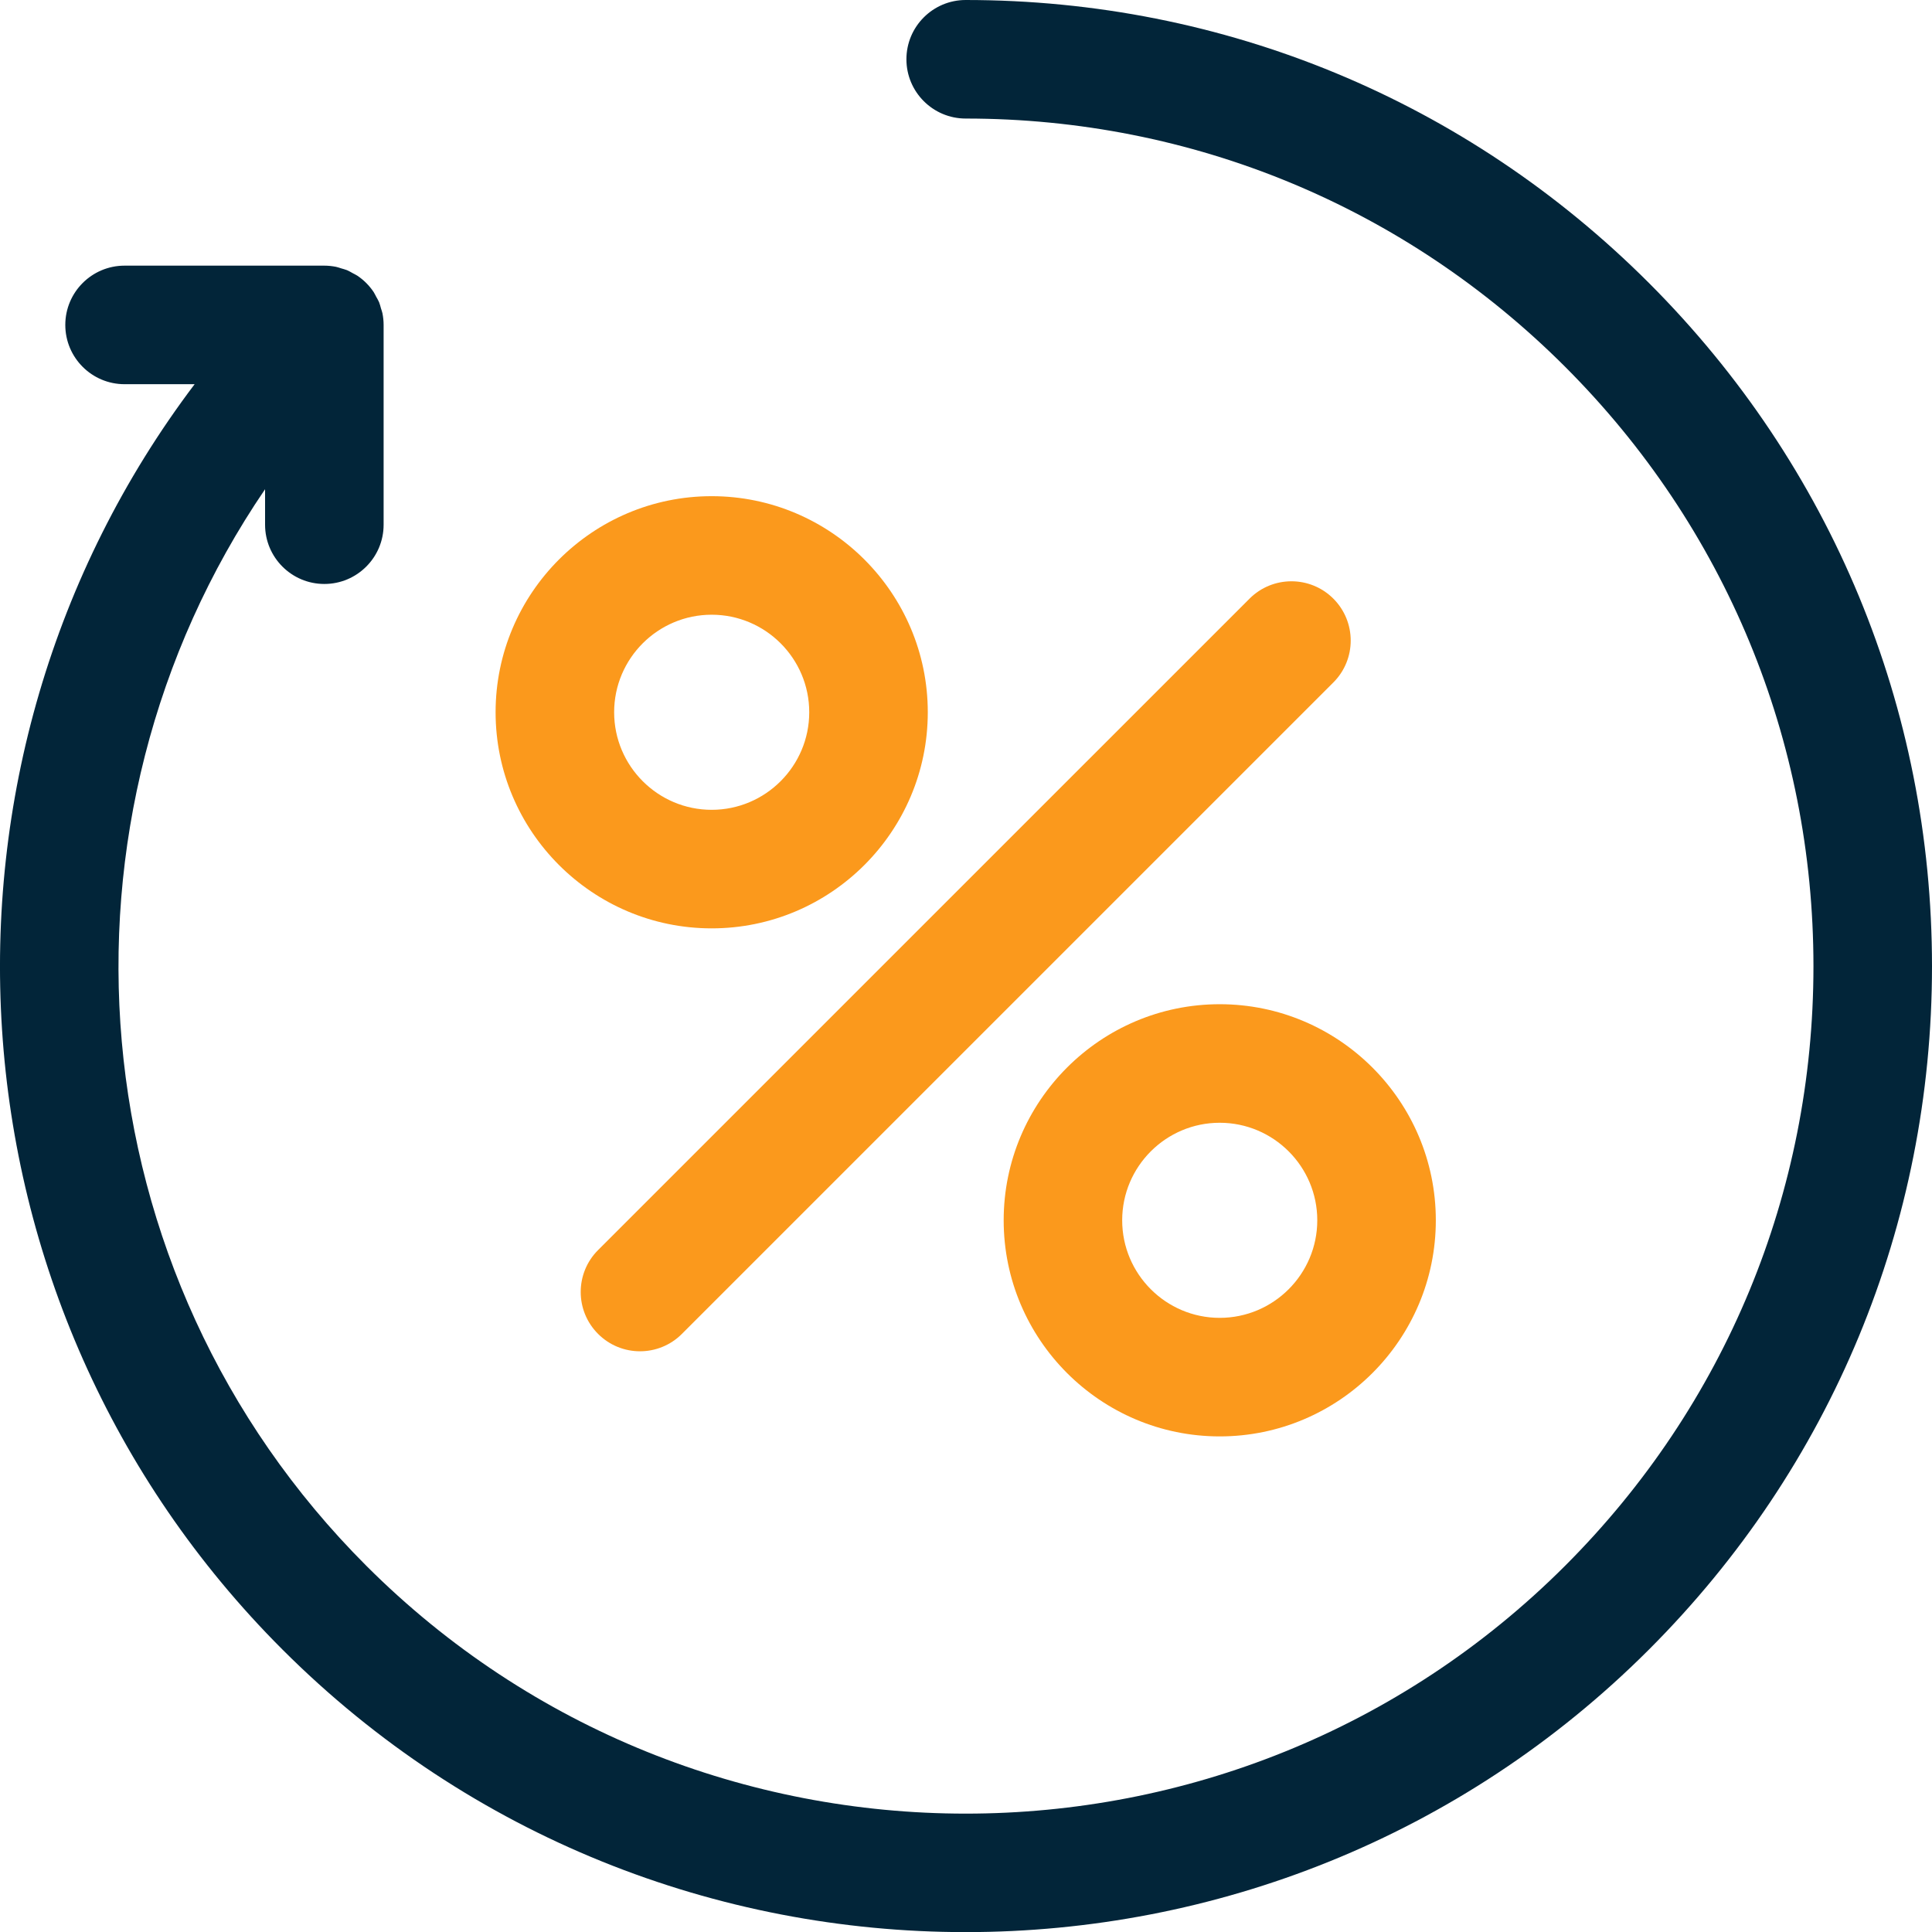
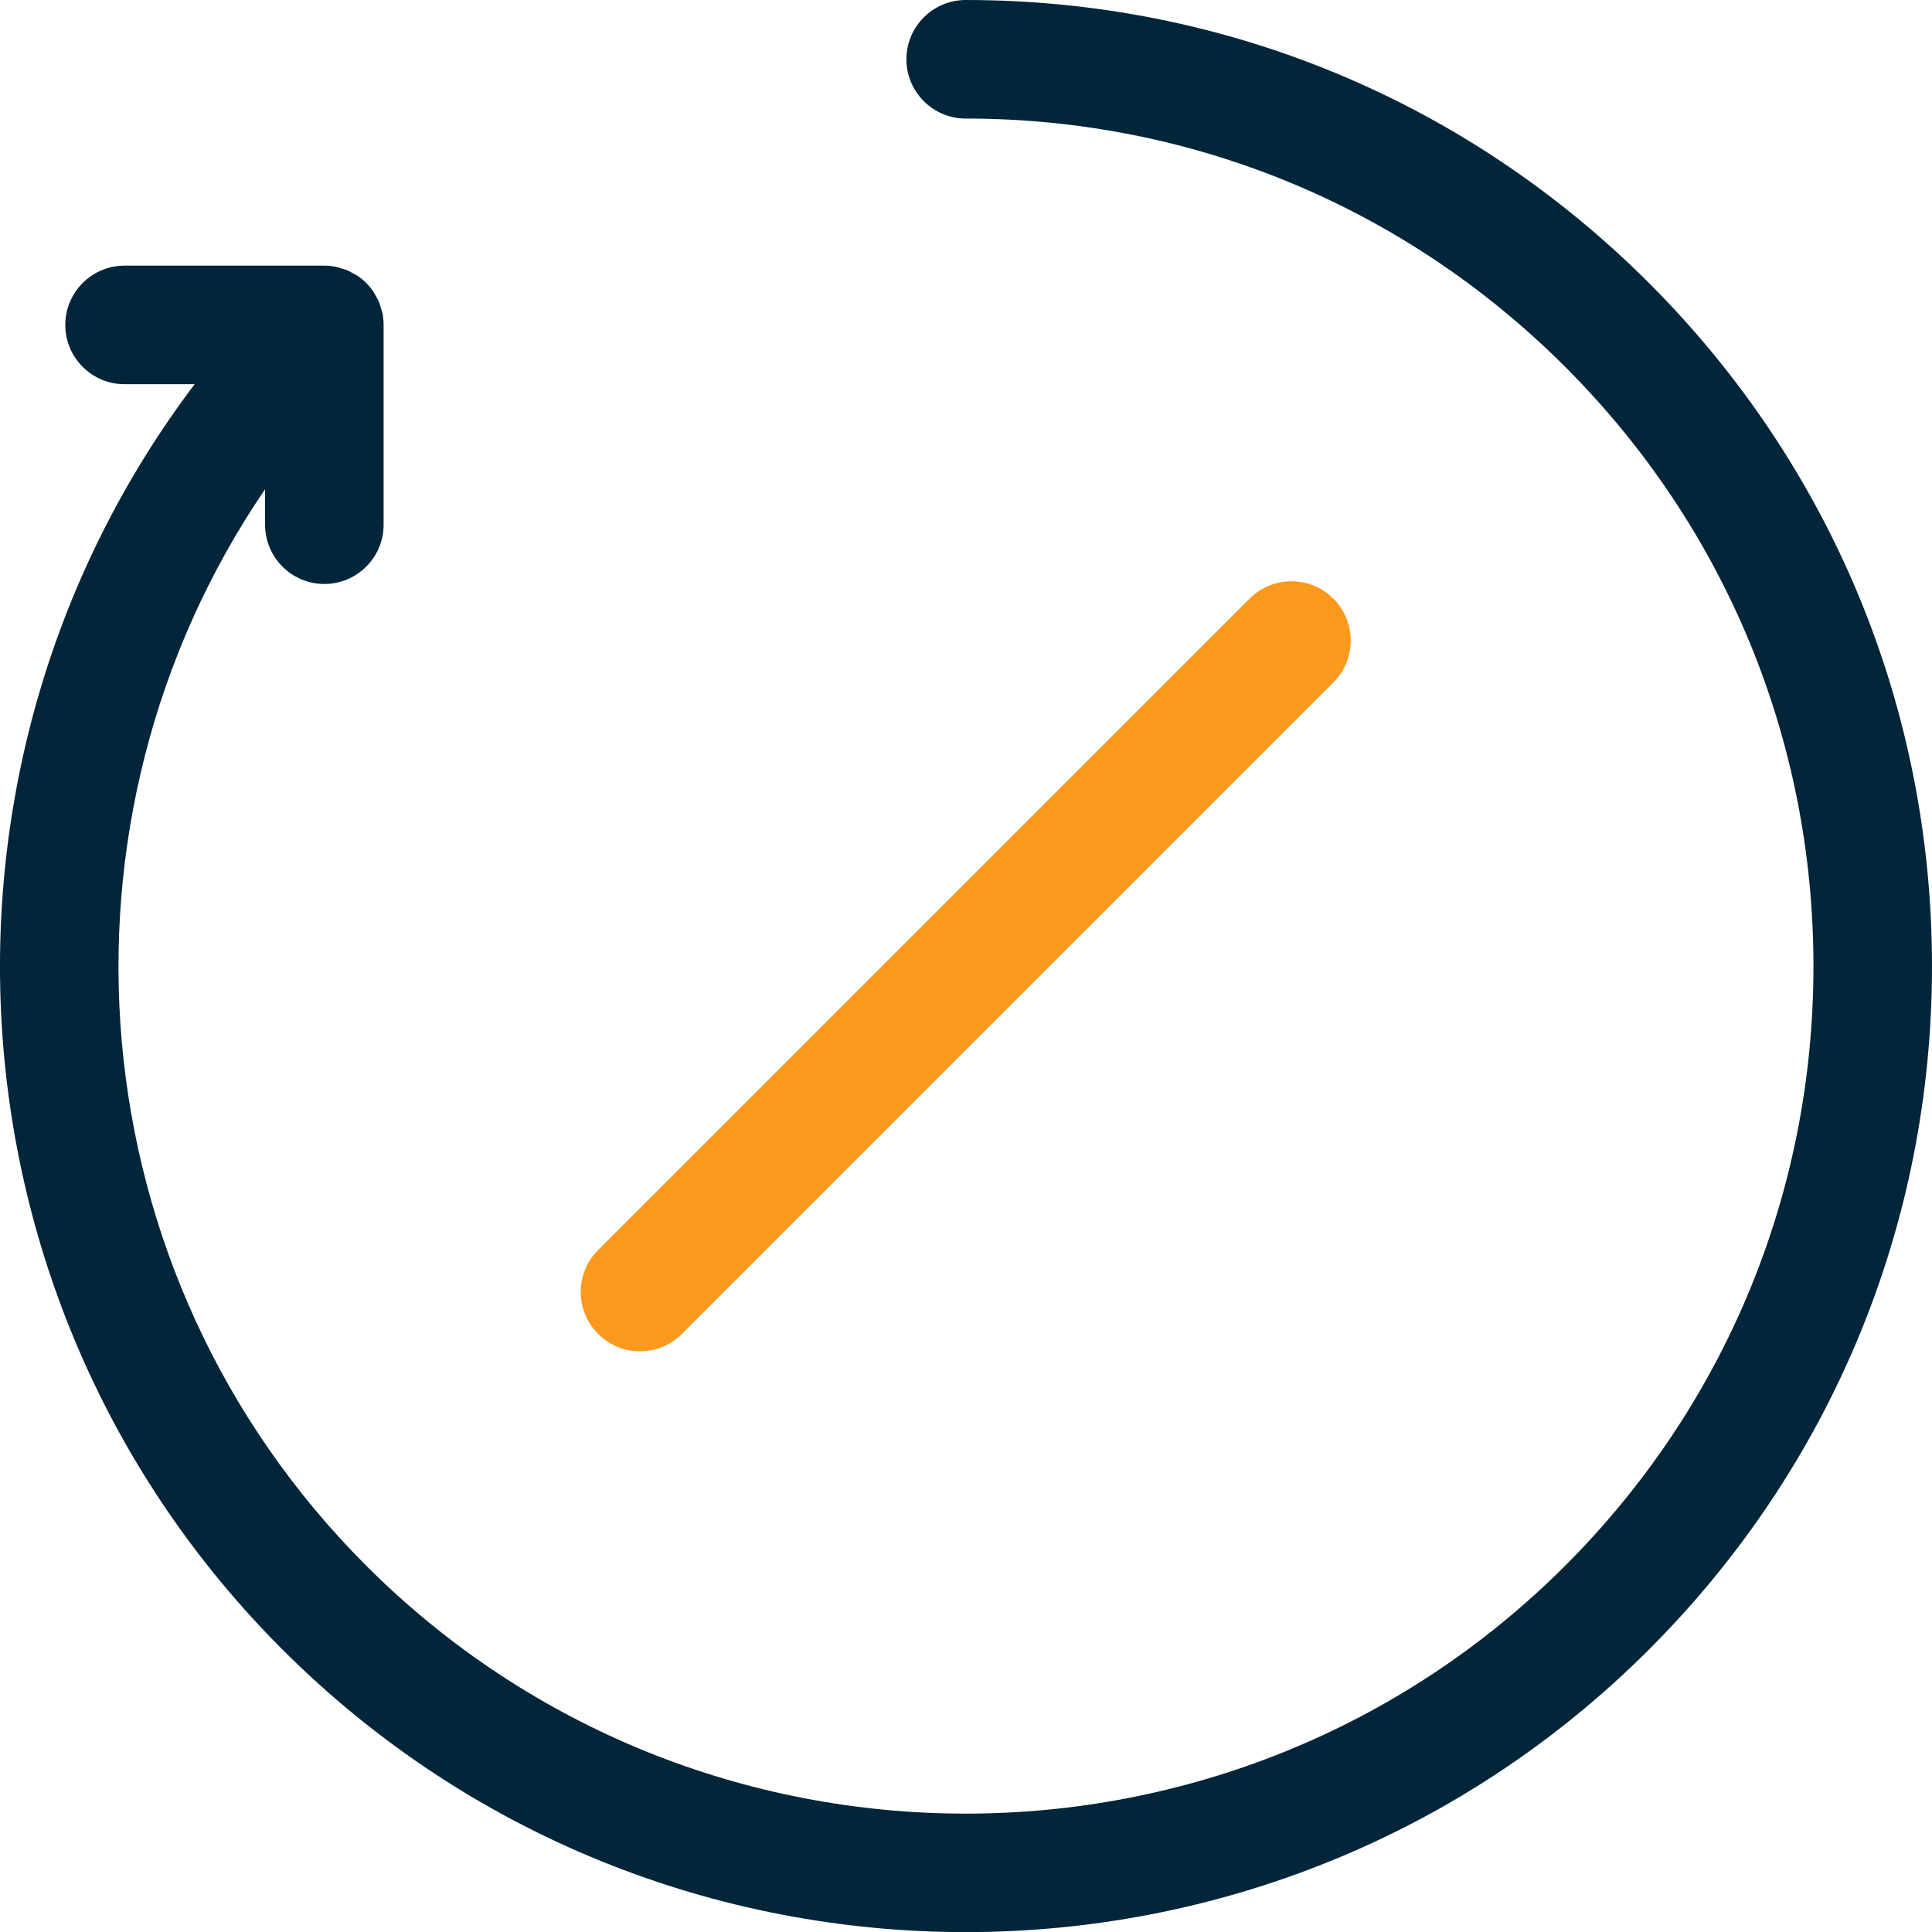
<svg xmlns="http://www.w3.org/2000/svg" width="50px" height="50px" viewBox="0 0 50 50" version="1.1">
  <title>commission-icon-standard</title>
  <g id="Specialisation" stroke="none" stroke-width="1" fill="none" fill-rule="evenodd">
    <g id="Parnell-Barrister-Specialisation-Index" transform="translate(-175, -2903)">
      <g id="Administrative-Law" transform="translate(0, 1642)">
        <g id="Royal-Commissions" transform="translate(135, 1221)">
          <g id="Group-10" transform="translate(40, 40)">
-             <path d="M18.418,15.909 C17.026,15.909 15.894,17.041 15.894,18.433 C15.894,19.825 17.026,20.958 18.418,20.958 C19.81,20.958 20.943,19.825 20.943,18.433 C20.943,17.041 19.81,15.909 18.418,15.909 M18.418,24.026 C15.335,24.026 12.826,21.517 12.826,18.433 C12.826,15.35 15.335,12.841 18.418,12.841 C21.502,12.841 24.011,15.35 24.011,18.433 C24.011,21.517 21.502,24.026 18.418,24.026" id="Fill-1" fill="#FB991C" />
-             <path d="M31.566,29.057 C30.175,29.057 29.042,30.189 29.042,31.581 C29.042,32.973 30.175,34.106 31.566,34.106 C32.958,34.106 34.091,32.973 34.091,31.581 C34.091,30.189 32.958,29.057 31.566,29.057 M31.566,37.174 C28.483,37.174 25.975,34.665 25.975,31.581 C25.975,28.498 28.483,25.989 31.566,25.989 C34.65,25.989 37.159,28.498 37.159,31.581 C37.159,34.665 34.65,37.174 31.566,37.174" id="Fill-3" fill="#FB991C" />
            <path d="M16.563,34.971 C16.17,34.971 15.778,34.821 15.478,34.521 C14.879,33.922 14.879,32.951 15.478,32.352 L32.338,15.493 C32.937,14.894 33.908,14.894 34.507,15.493 C35.106,16.092 35.106,17.064 34.507,17.662 L17.648,34.521 C17.348,34.821 16.956,34.971 16.563,34.971" id="Fill-5" fill="#FB991C" />
            <path d="M42.675,7.324 C37.952,2.601 31.672,0 24.992,0 C24.146,0 23.458,0.687 23.458,1.534 C23.458,2.381 24.146,3.068 24.992,3.068 C30.853,3.068 36.362,5.35 40.506,9.493 C44.65,13.637 46.932,19.147 46.932,25.007 C46.932,30.867 44.65,36.377 40.506,40.521 C31.952,49.075 18.033,49.075 9.479,40.521 C1.914,32.955 1.044,21.197 6.86,12.661 L6.86,13.579 C6.86,14.426 7.547,15.113 8.394,15.113 C9.241,15.113 9.928,14.426 9.928,13.579 L9.928,8.409 C9.928,8.308 9.917,8.208 9.898,8.108 C9.889,8.064 9.872,8.023 9.859,7.979 C9.844,7.927 9.832,7.873 9.811,7.822 C9.79,7.771 9.761,7.726 9.735,7.678 C9.713,7.638 9.695,7.597 9.67,7.558 C9.558,7.39 9.413,7.245 9.245,7.133 C9.207,7.108 9.168,7.092 9.129,7.07 C9.08,7.043 9.033,7.014 8.981,6.992 C8.93,6.972 8.878,6.96 8.826,6.944 C8.782,6.931 8.74,6.914 8.694,6.905 C8.595,6.886 8.495,6.875 8.394,6.875 L3.224,6.875 C2.377,6.875 1.69,7.562 1.69,8.409 C1.69,9.256 2.377,9.943 3.224,9.943 L5.037,9.943 C-2.365,19.734 -1.611,33.77 7.31,42.69 C12.185,47.565 18.589,50.003 24.992,50.003 C31.397,50.003 37.8,47.565 42.675,42.69 C47.398,37.967 50,31.687 50,25.007 C50,18.327 47.398,12.047 42.675,7.324" id="Fill-7" fill="#022539" />
          </g>
        </g>
      </g>
    </g>
  </g>
</svg>